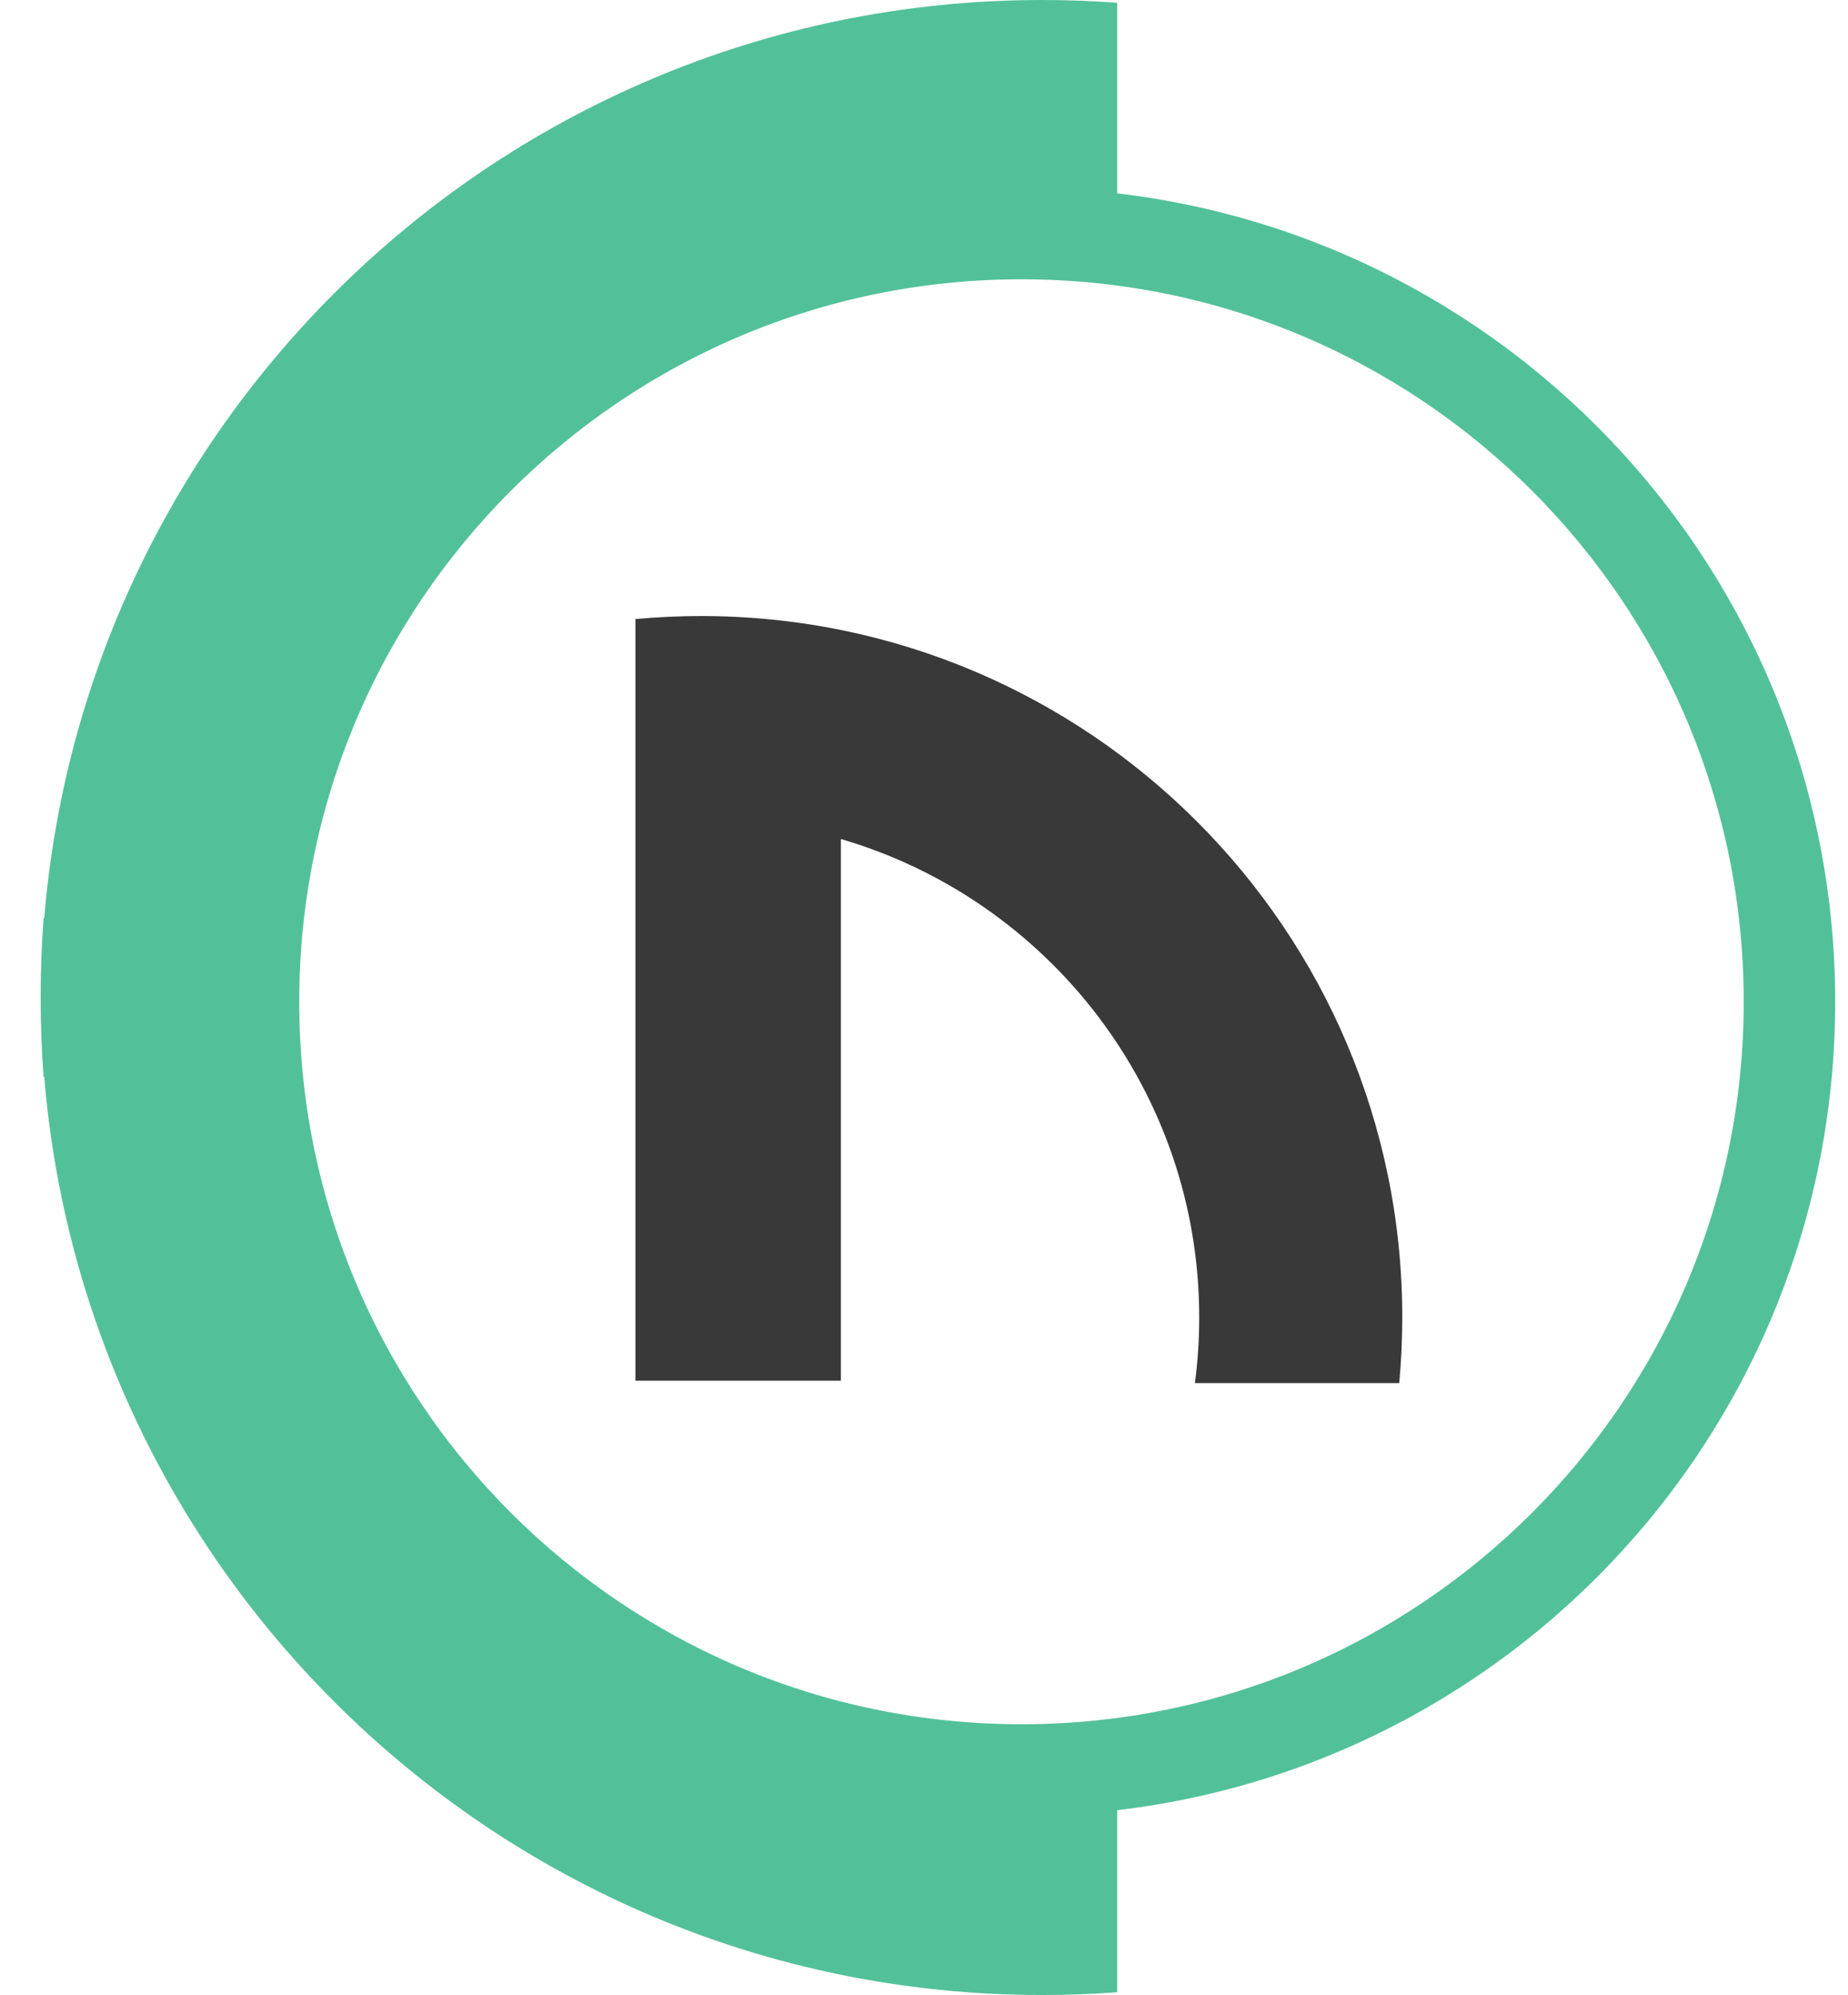
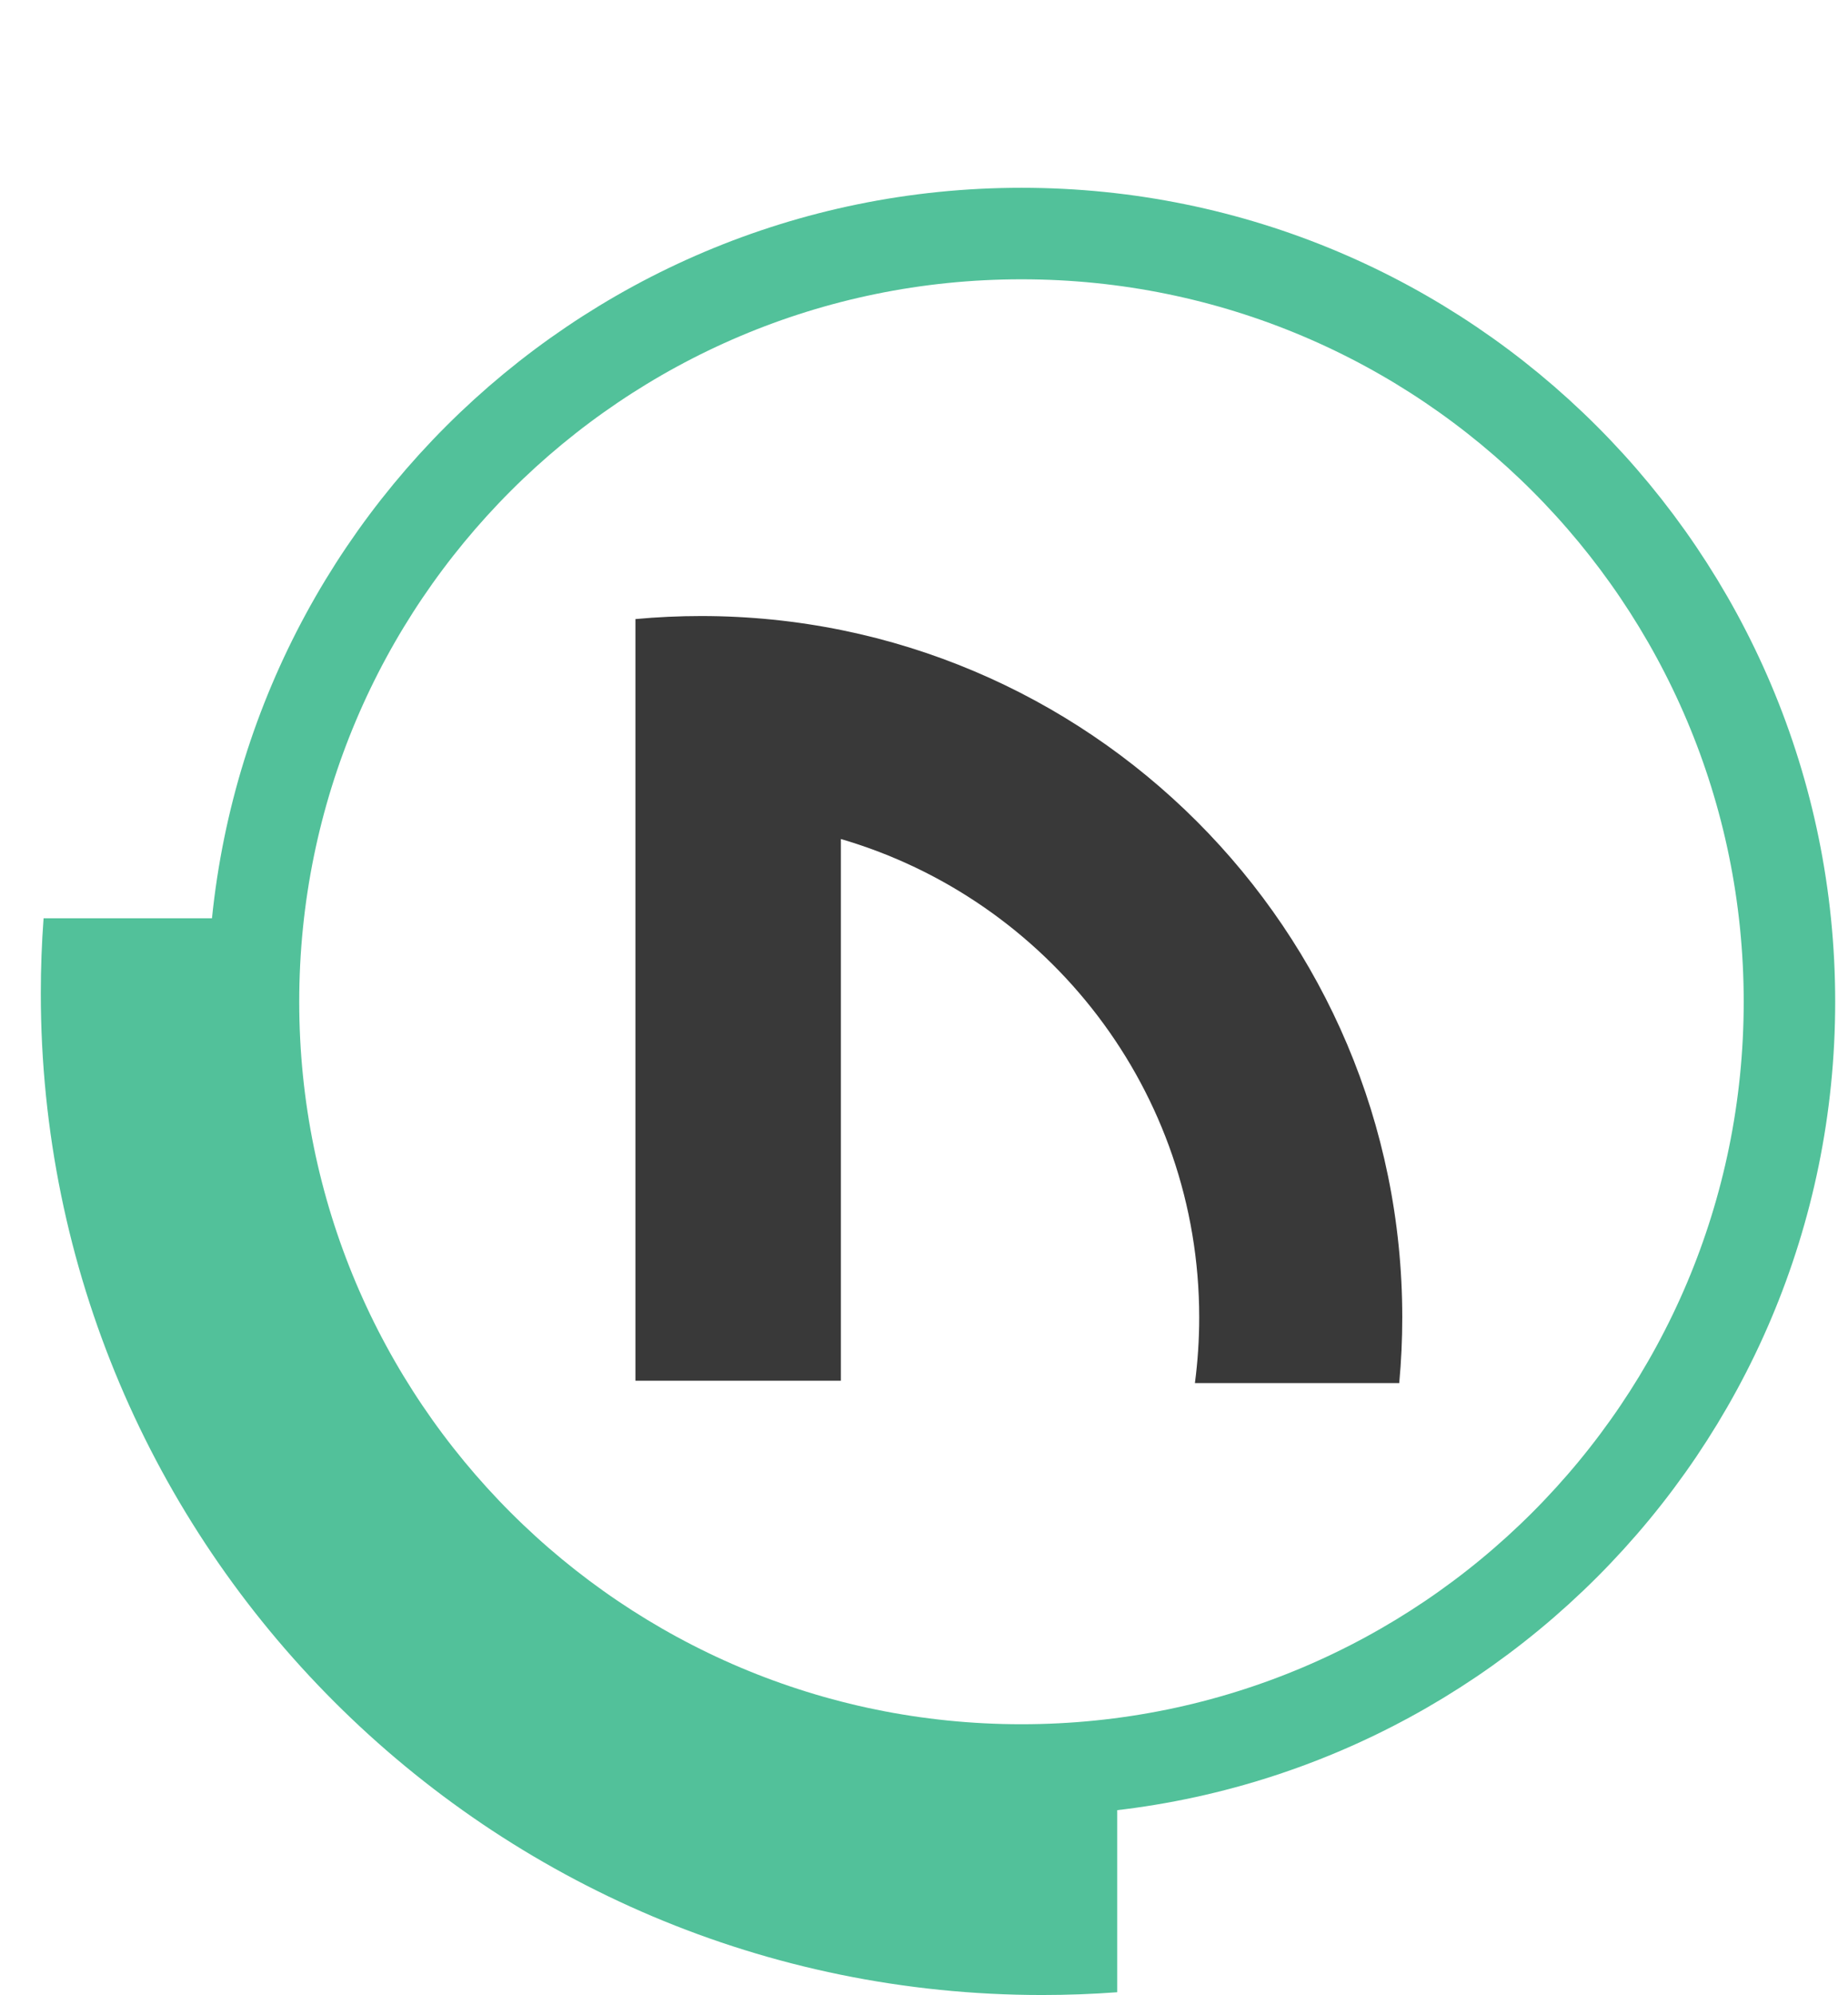
<svg xmlns="http://www.w3.org/2000/svg" width="101" height="109" viewBox="0 0 101 109" fill="none">
  <path d="M55.827 96.706C79.008 96.706 97.8 77.914 97.8 54.733C97.8 31.552 79.008 12.76 55.827 12.76C32.646 12.76 13.854 31.552 13.854 54.733C13.854 77.914 32.646 96.706 55.827 96.706Z" stroke="#52C19A" stroke-width="5" />
  <path fill-rule="evenodd" clip-rule="evenodd" d="M38.319 33.658C37.109 33.658 35.911 33.714 34.729 33.824V35.356L34.729 75.438H45.957V45.841C57.273 49.143 65.541 59.594 65.541 71.977C65.541 73.194 65.461 74.393 65.306 75.568H76.473C76.583 74.386 76.639 73.188 76.639 71.977C76.639 50.814 59.483 33.658 38.319 33.658ZM7.20572e-05 72.052V71.902L0 71.977L7.20572e-05 72.052Z" fill="#393939" />
-   <path fill-rule="evenodd" clip-rule="evenodd" d="M56.96 0C58.339 0 59.707 0.051 61.06 0.151V58.828V13.214C59.711 13.082 58.344 13.015 56.96 13.015C33.922 13.015 15.246 31.691 15.246 54.729C15.246 56.112 15.313 57.479 15.445 58.828H2.382C2.281 57.475 2.23 56.109 2.23 54.73C2.23 24.503 26.734 0 56.96 0Z" fill="#52C19A" />
  <path fill-rule="evenodd" clip-rule="evenodd" d="M56.96 109C58.339 109 59.707 108.949 61.06 108.848V50.172V95.787C59.711 95.918 58.344 95.985 56.96 95.985C33.922 95.985 15.246 77.309 15.246 54.271C15.246 52.888 15.313 51.52 15.445 50.172H2.382C2.281 51.525 2.23 52.891 2.23 54.27C2.23 84.497 26.734 109 56.96 109Z" fill="#52C19A" />
</svg>